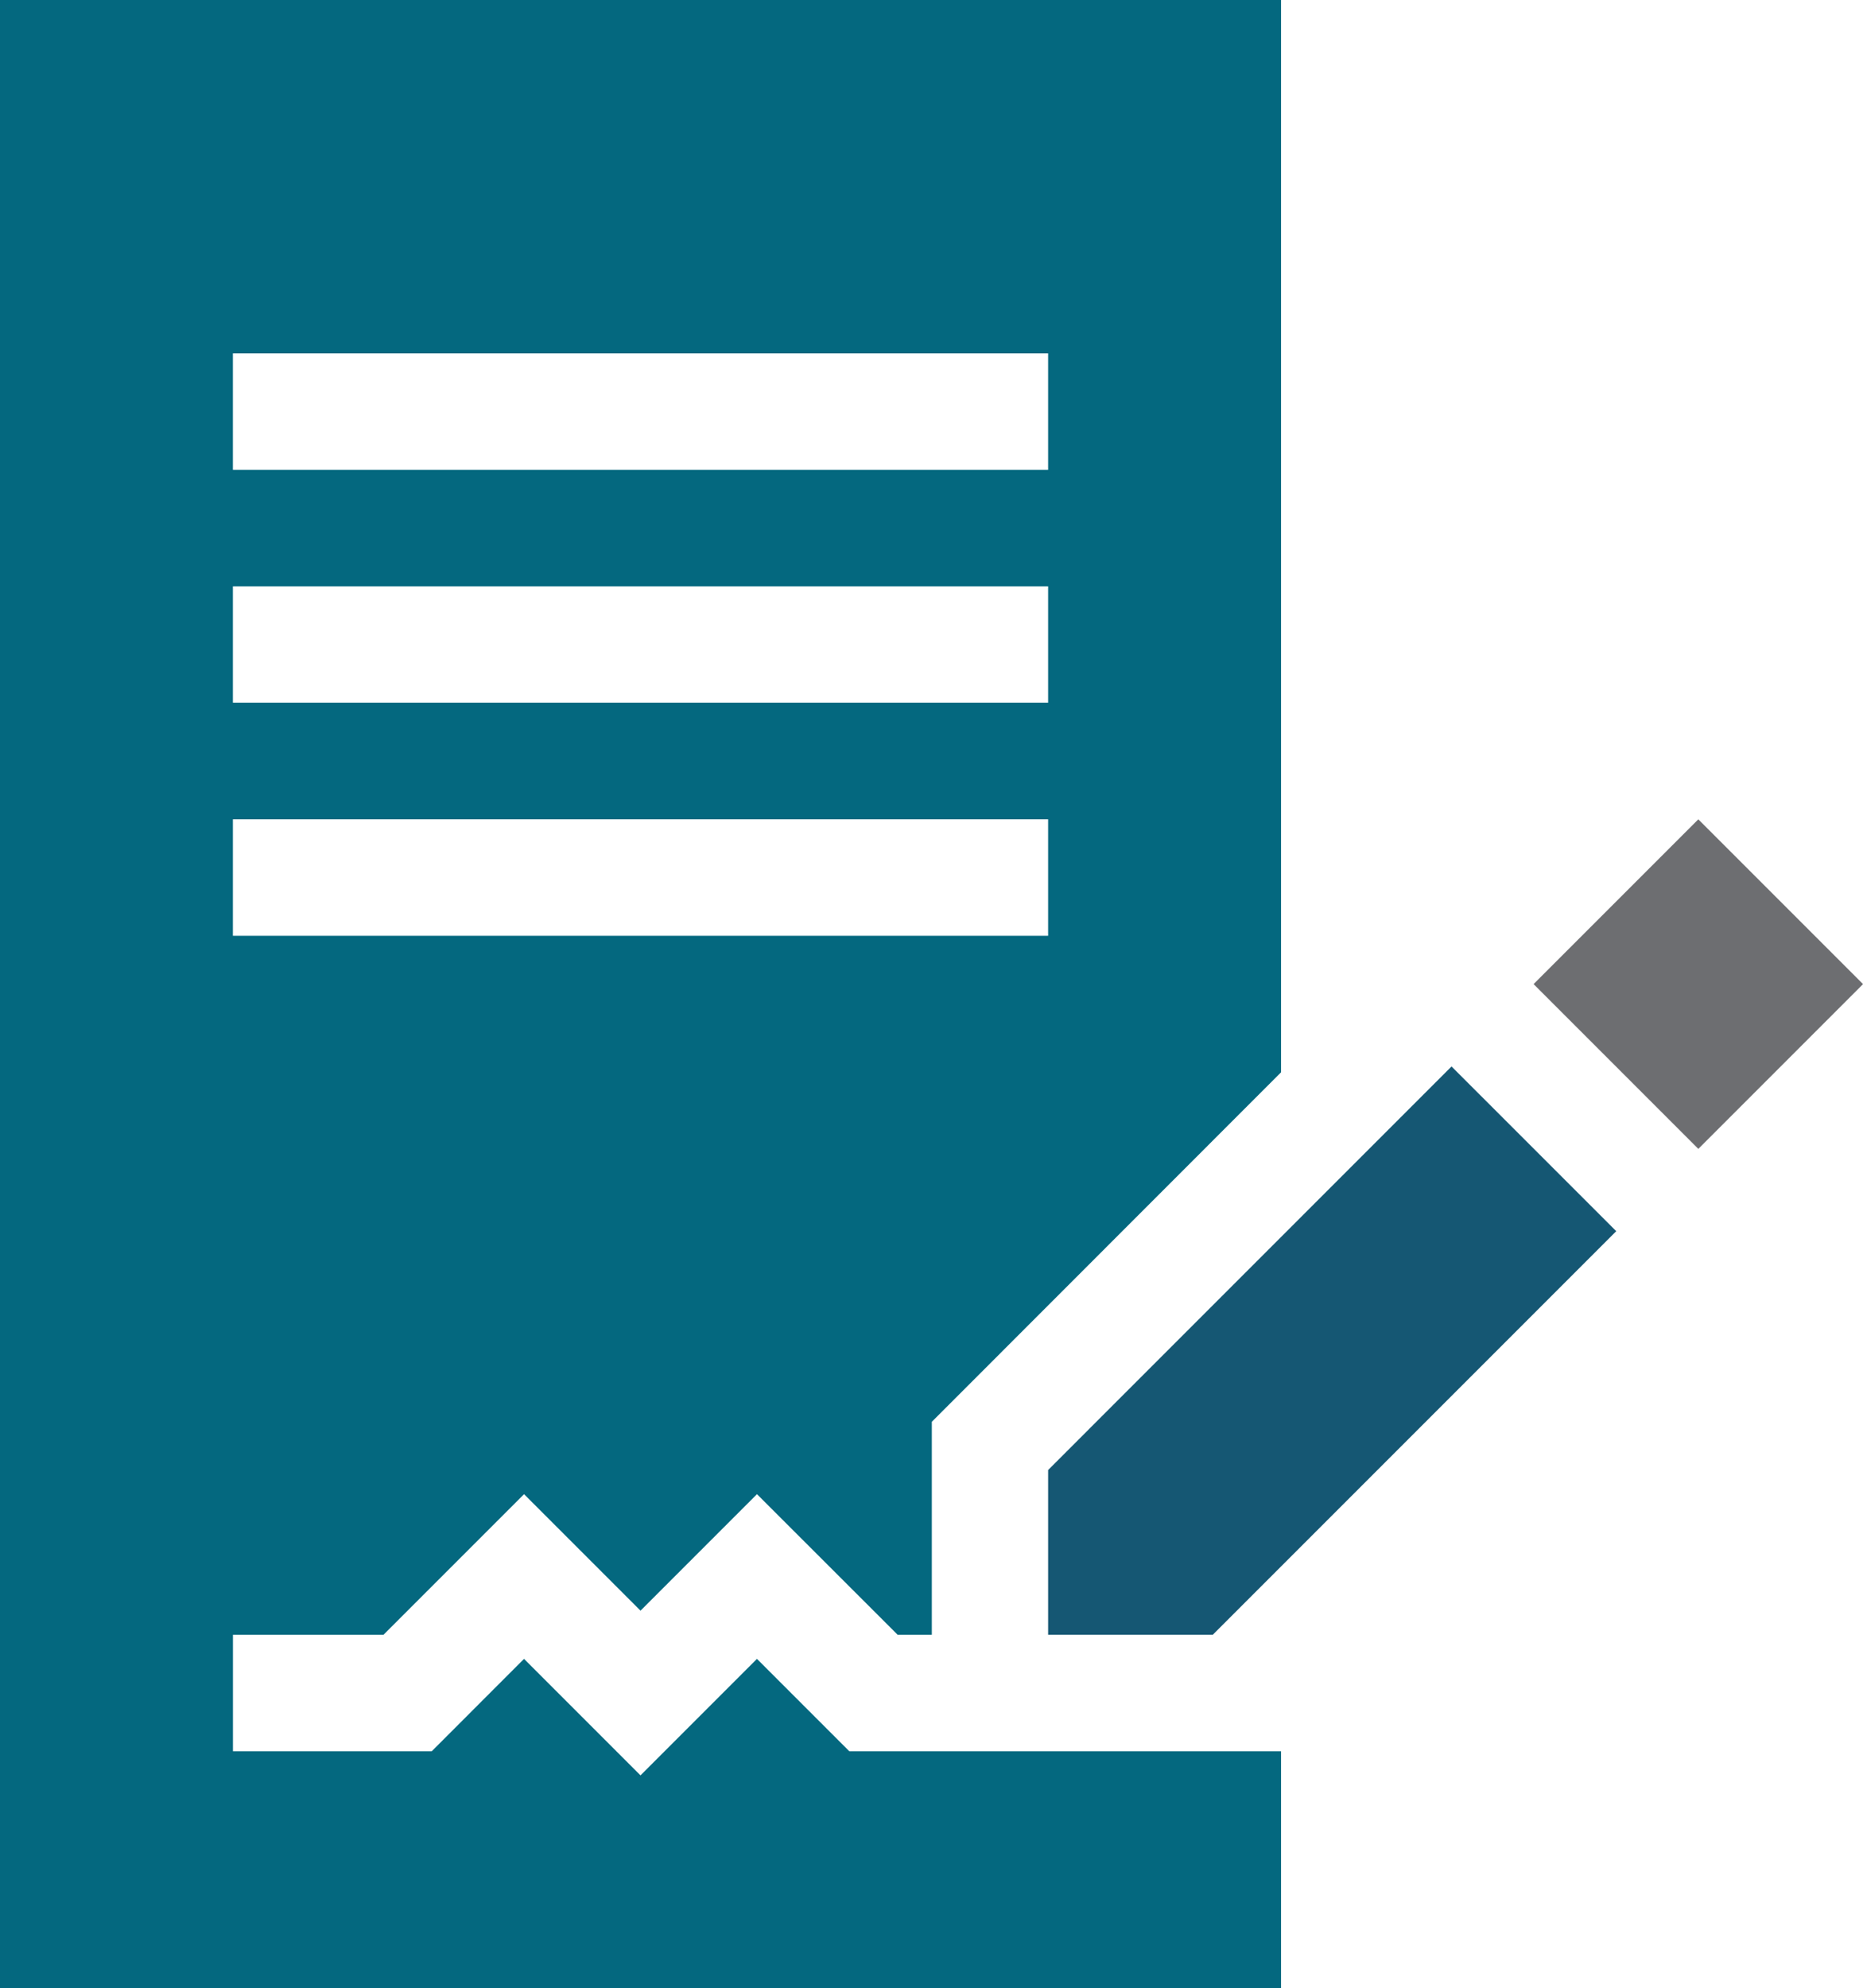
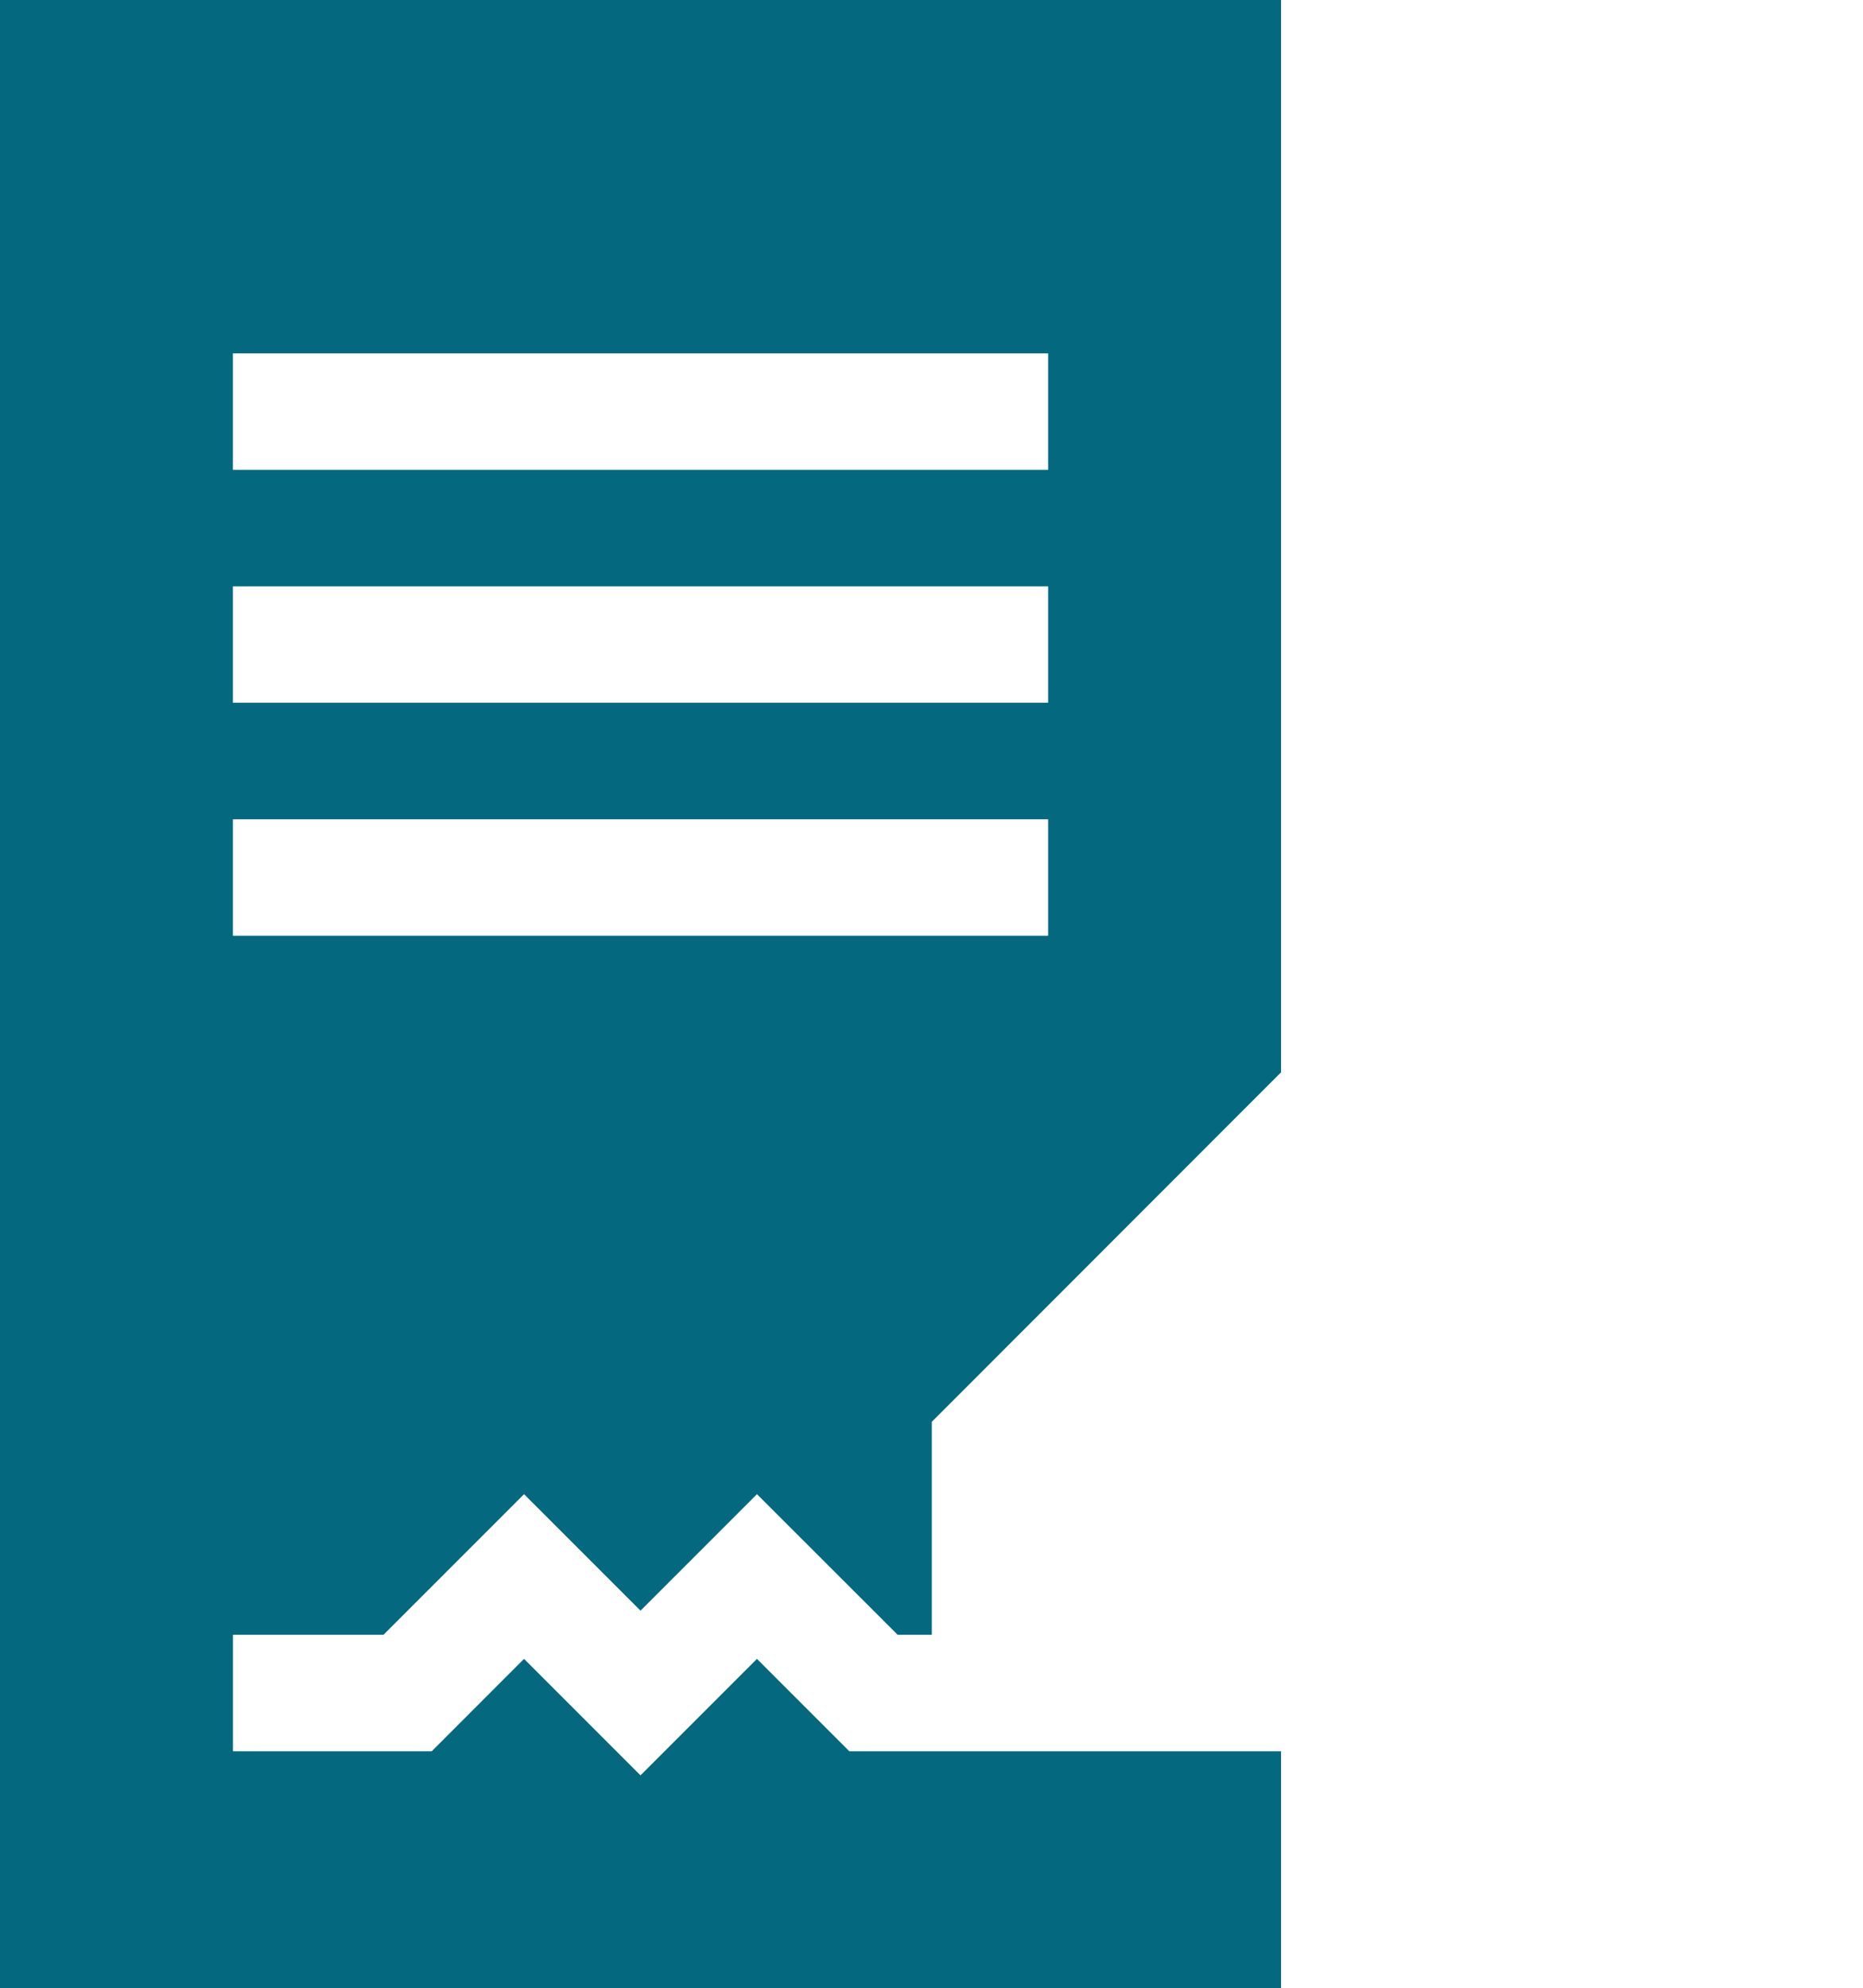
<svg xmlns="http://www.w3.org/2000/svg" id="contract" width="76.374" height="81.48" viewBox="0 0 76.374 81.48">
-   <path id="Path_16956" data-name="Path 16956" d="M0,0H9.55V9.55H0Z" transform="translate(62.87 40.332) rotate(-45)" fill="#6d6e71" />
-   <path id="Path_16957" data-name="Path 16957" d="M302.538,274.649,286,291.188v6.751h6.751L309.29,281.4Z" transform="translate(-243.032 -230.941)" fill="#155773" />
  <path id="Path_16958" data-name="Path 16958" d="M31.721,67l5.763-5.763,4.774,4.774,4.774-4.774L52.8,67h1.4V58.271L68.517,43.947V0H16V81.48H68.517V71.773h-17.7l-3.786-3.786-4.774,4.774-4.774-4.774L33.7,71.773h-8.15V67ZM25.548,14.482h33.42v4.774H25.548Zm0,9.548h33.42V28.8H25.548Zm0,9.548h33.42v4.774H25.548Z" transform="translate(-16)" fill="#04687f" />
</svg>